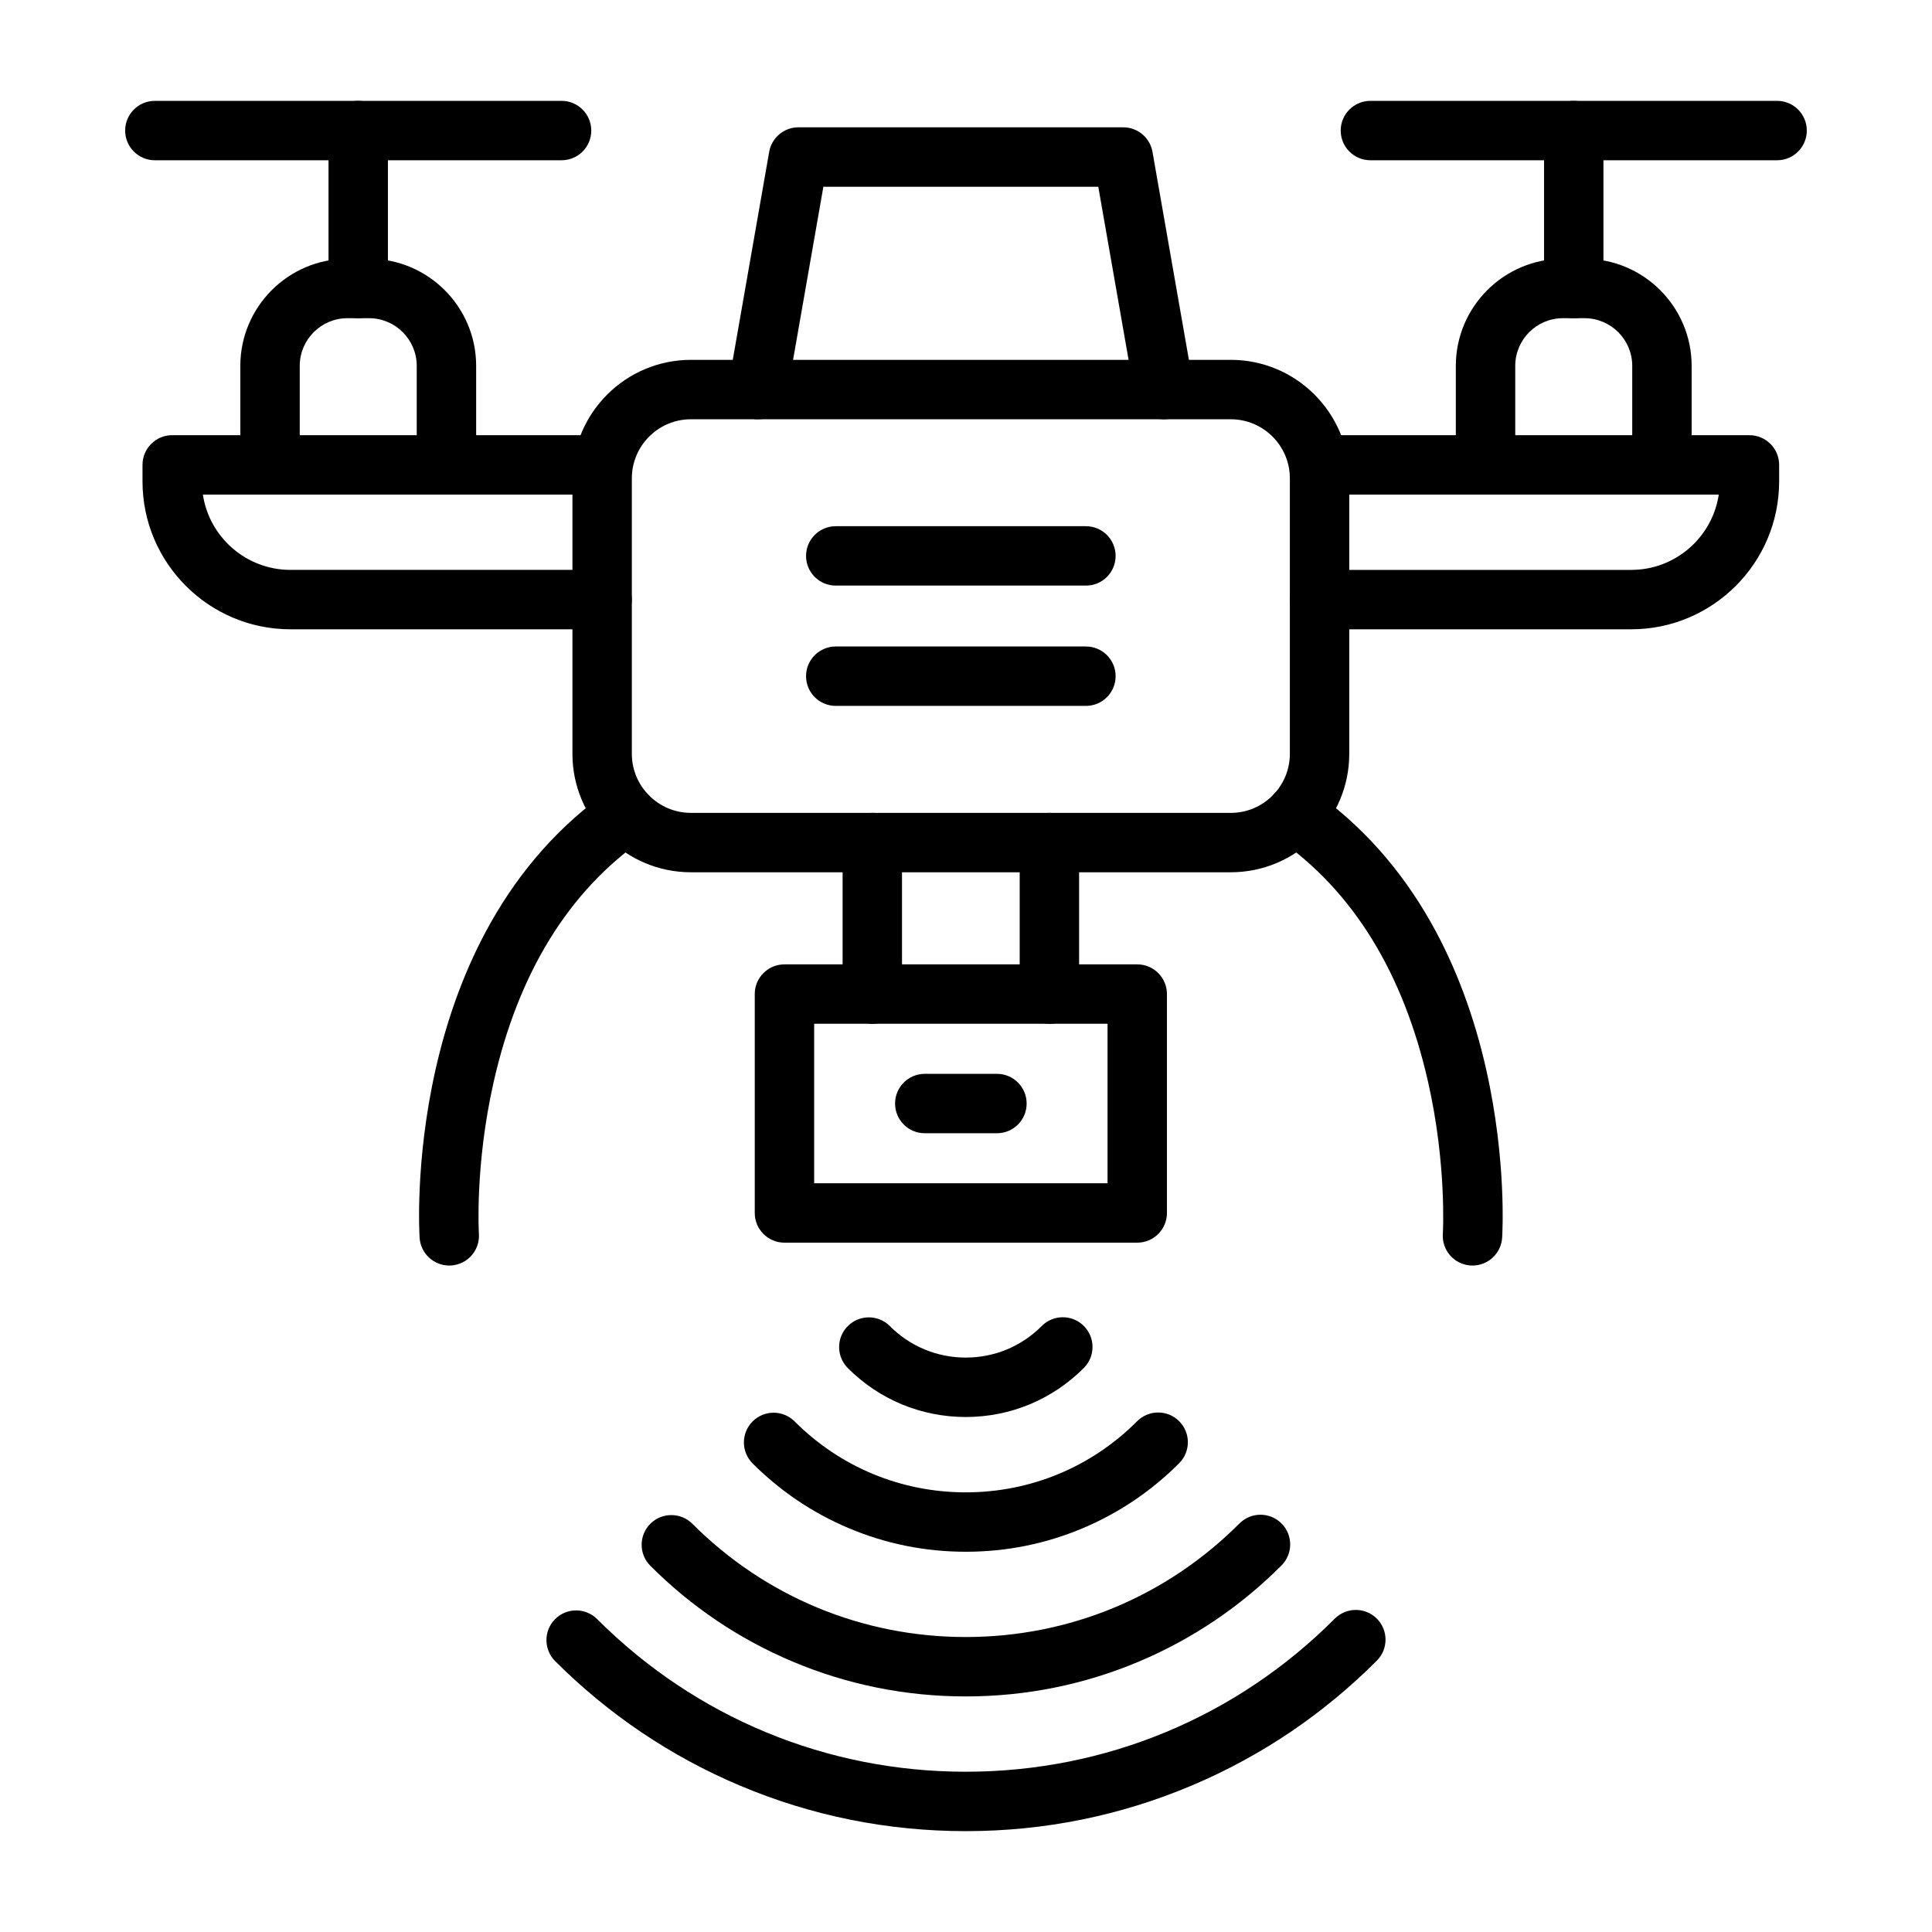
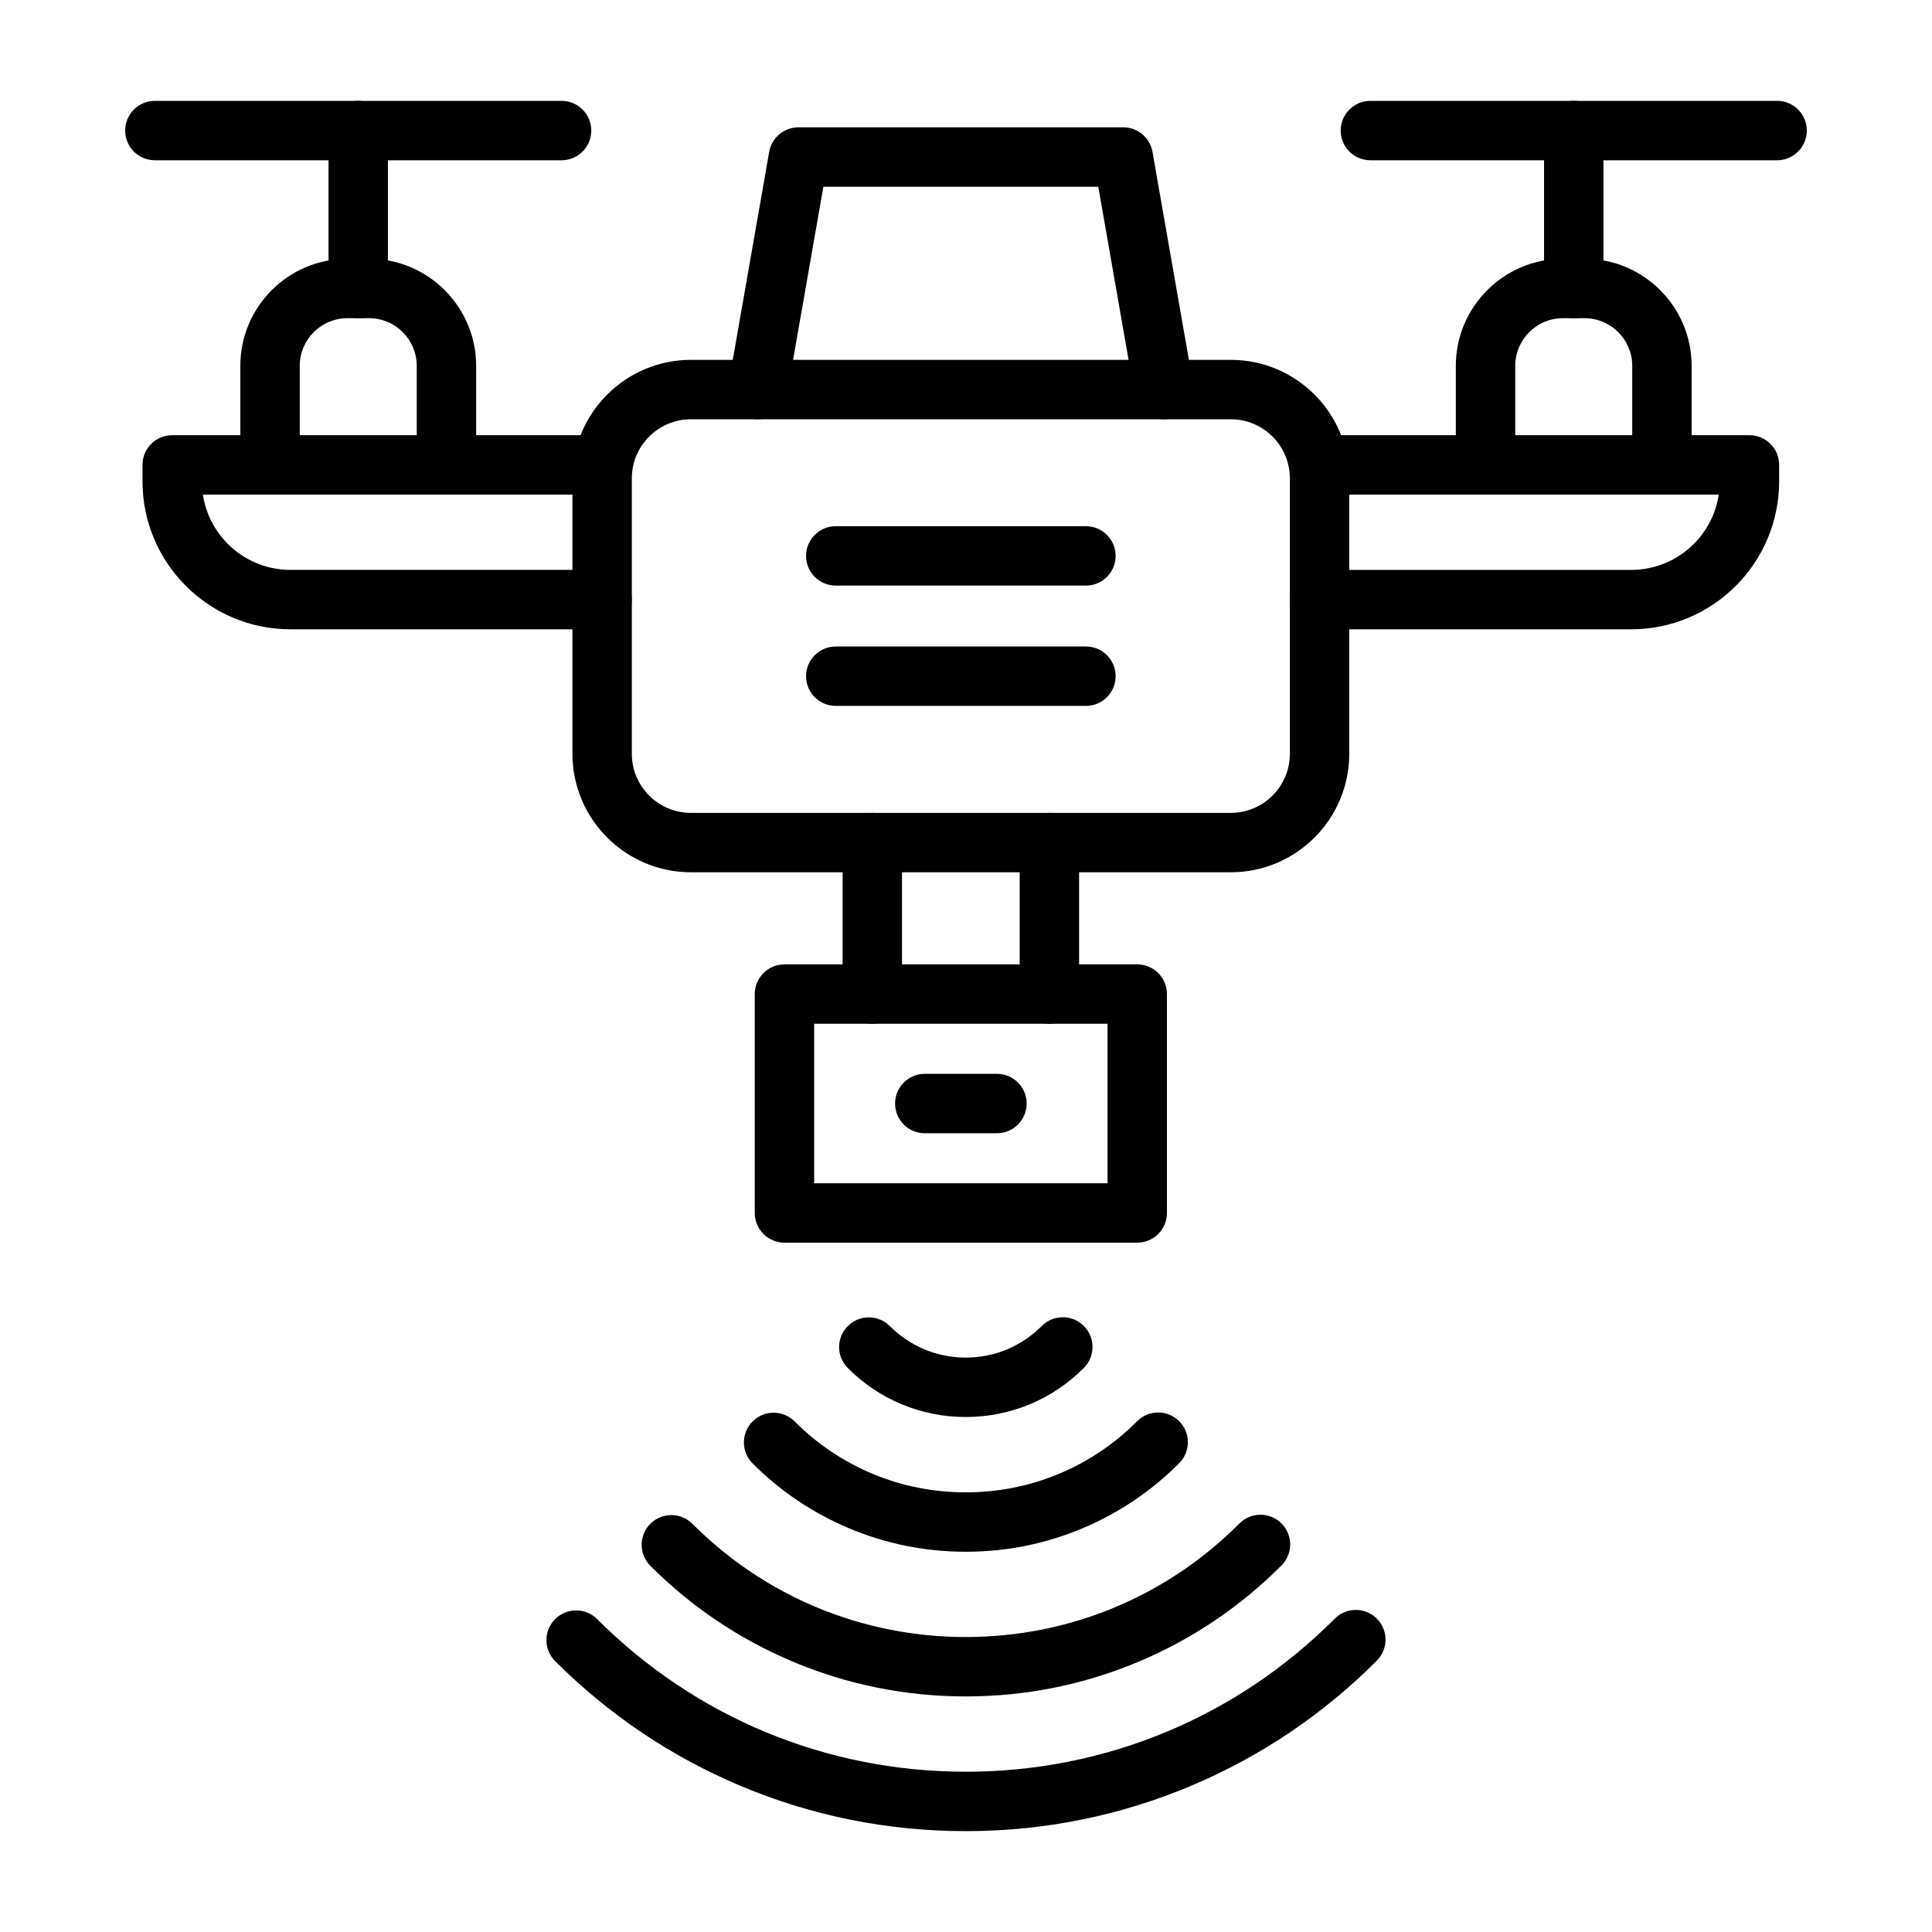
<svg xmlns="http://www.w3.org/2000/svg" fill="#000000" width="800px" height="800px" version="1.1" viewBox="144 144 512 512">
  <g>
    <path d="m470.17 375.16h-143.07c-17.312 0-31.398-14.086-31.398-31.398v-73c0-17.312 14.086-31.398 31.398-31.398h143.07c17.312 0 31.398 14.086 31.398 31.398v73c0.004 17.312-14.082 31.398-31.395 31.398zm-143.07-120.05c-8.633 0-15.656 7.023-15.656 15.656v73c0 8.633 7.023 15.656 15.656 15.656h143.07c8.633 0 15.656-7.023 15.656-15.656v-73c0-8.633-7.023-15.656-15.656-15.656z" />
    <path d="m422.1 415.32c-4.348 0-7.871-3.523-7.871-7.871v-40.16c0-4.348 3.523-7.871 7.871-7.871s7.871 3.523 7.871 7.871v40.16c0 4.348-3.523 7.871-7.871 7.871z" />
    <path d="m375.17 415.32c-4.348 0-7.871-3.523-7.871-7.871v-40.16c0-4.348 3.523-7.871 7.871-7.871 4.348 0 7.871 3.523 7.871 7.871v40.16c0 4.348-3.523 7.871-7.871 7.871z" />
    <path d="m445.38 473.32h-93.492c-4.348 0-7.871-3.523-7.871-7.871v-58.008c0-4.348 3.523-7.871 7.871-7.871h93.492c4.348 0 7.871 3.523 7.871 7.871v58.008c0 4.348-3.523 7.871-7.871 7.871zm-85.621-15.742h77.75v-42.266h-77.75z" />
    <path d="m408.2 444.32h-19.125c-4.348 0-7.871-3.523-7.871-7.871 0-4.348 3.523-7.871 7.871-7.871h19.125c4.348 0 7.871 3.523 7.871 7.871 0 4.348-3.523 7.871-7.871 7.871z" />
    <path d="m452.45 255.11c-3.754 0-7.074-2.691-7.746-6.516l-9.648-55.105h-72.852l-9.648 55.105c-0.75 4.281-4.828 7.148-9.113 6.394-4.281-0.75-7.144-4.828-6.394-9.113l10.789-61.621c0.66-3.766 3.93-6.516 7.754-6.516h86.078c3.824 0 7.094 2.746 7.754 6.516l10.789 61.621c0.75 4.281-2.113 8.363-6.394 9.113-0.461 0.082-0.918 0.121-1.367 0.121z" />
    <path d="m303.57 310.77h-82.609c-21.613 0-39.195-17.582-39.195-39.195v-4.375c0-4.348 3.523-7.871 7.871-7.871h113.93c4.348 0 7.871 3.523 7.871 7.871s-3.523 7.871-7.871 7.871h-105.8c1.691 11.277 11.449 19.953 23.191 19.953h82.609c4.348 0 7.871 3.523 7.871 7.871 0 4.352-3.523 7.875-7.871 7.875z" />
    <path d="m576.3 310.77h-82.609c-4.348 0-7.871-3.523-7.871-7.871s3.523-7.871 7.871-7.871h82.609c11.742 0 21.496-8.676 23.191-19.953h-105.8c-4.348 0-7.871-3.523-7.871-7.871 0-4.348 3.523-7.871 7.871-7.871h113.93c4.348 0 7.871 3.523 7.871 7.871v4.375c-0.004 21.609-17.586 39.191-39.195 39.191z" />
    <path d="m262.31 275.07c-4.348 0-7.871-3.523-7.871-7.871v-26.238c0-6.969-5.668-12.637-12.637-12.637h-5.731c-6.969 0-12.637 5.668-12.637 12.637v26.238c0 4.348-3.523 7.871-7.871 7.871s-7.871-3.523-7.871-7.871l-0.004-26.238c0-15.648 12.73-28.383 28.383-28.383h5.731c15.648 0 28.383 12.73 28.383 28.383v26.238c-0.004 4.348-3.527 7.871-7.875 7.871z" />
    <path d="m238.93 228.33c-4.348 0-7.871-3.523-7.871-7.871v-41.859c0-4.348 3.523-7.871 7.871-7.871s7.871 3.523 7.871 7.871v41.859c0.004 4.348-3.523 7.871-7.871 7.871z" />
    <path d="m292.83 186.47h-107.79c-4.348 0-7.871-3.523-7.871-7.871s3.523-7.871 7.871-7.871h107.78c4.348 0 7.871 3.523 7.871 7.871 0.004 4.348-3.519 7.871-7.867 7.871z" />
    <path d="m584.43 275.07c-4.348 0-7.871-3.523-7.871-7.871v-26.238c0-6.969-5.668-12.637-12.637-12.637h-5.731c-6.969 0-12.637 5.668-12.637 12.637v26.238c0 4.348-3.523 7.871-7.871 7.871s-7.871-3.523-7.871-7.871v-26.238c0-15.648 12.73-28.383 28.379-28.383h5.731c15.648 0 28.379 12.73 28.379 28.383v26.238c0.004 4.348-3.523 7.871-7.871 7.871z" />
    <path d="m561.06 228.33c-4.348 0-7.871-3.523-7.871-7.871v-41.859c0-4.348 3.523-7.871 7.871-7.871s7.871 3.523 7.871 7.871v41.859c0 4.348-3.523 7.871-7.871 7.871z" />
    <path d="m614.95 186.47h-107.78c-4.348 0-7.871-3.523-7.871-7.871s3.523-7.871 7.871-7.871h107.78c4.348 0 7.871 3.523 7.871 7.871s-3.523 7.871-7.871 7.871z" />
-     <path d="m263.05 479.38c-4.113 0-7.578-3.195-7.848-7.363-0.055-0.816-1.238-20.277 4.203-44.488 3.219-14.324 8.102-27.379 14.52-38.797 8.137-14.484 18.758-26.355 31.559-35.277 3.566-2.484 8.473-1.609 10.961 1.957 2.484 3.566 1.609 8.473-1.957 10.961-19.828 13.82-33.195 35.559-39.719 64.609-4.949 22.023-3.863 39.84-3.852 40.016 0.281 4.34-3.008 8.082-7.344 8.367-0.18 0.008-0.352 0.016-0.523 0.016z" />
-     <path d="m534.23 479.38c-0.172 0-0.344-0.004-0.52-0.016-4.34-0.281-7.629-4.027-7.344-8.367 0.012-0.172 1.078-18.363-3.949-40.441-6.566-28.848-19.902-50.445-39.633-64.191-3.566-2.484-4.445-7.391-1.957-10.961 2.484-3.566 7.391-4.445 10.961-1.957 12.805 8.922 23.426 20.793 31.566 35.277 6.418 11.422 11.305 24.477 14.523 38.801 5.441 24.211 4.258 43.676 4.203 44.492-0.273 4.164-3.738 7.363-7.852 7.363z" />
+     <path d="m534.23 479.38z" />
    <path d="m431.78 331.07h-66.297c-4.348 0-7.871-3.523-7.871-7.871 0-4.348 3.523-7.871 7.871-7.871h66.297c4.348 0 7.871 3.523 7.871 7.871 0 4.348-3.523 7.871-7.871 7.871z" />
    <path d="m431.78 299.19h-66.297c-4.348 0-7.871-3.523-7.871-7.871 0-4.348 3.523-7.871 7.871-7.871h66.297c4.348 0 7.871 3.523 7.871 7.871 0 4.348-3.523 7.871-7.871 7.871z" />
    <path d="m399.94 519.52c-11.816 0-22.918-4.606-31.266-12.973-3.07-3.078-3.066-8.062 0.012-11.133 3.078-3.07 8.062-3.066 11.133 0.012 5.371 5.383 12.516 8.348 20.117 8.348h0.016c7.609-0.004 14.758-2.977 20.125-8.371 3.066-3.082 8.051-3.094 11.133-0.027s3.094 8.051 0.027 11.133c-8.344 8.383-19.449 13.004-31.277 13.012h-0.02z" />
    <path d="m399.94 555.23c-10.773 0-21.23-2.109-31.078-6.277-9.523-4.027-18.074-9.793-25.414-17.133-3.074-3.074-3.07-8.059 0.004-11.133 3.074-3.074 8.059-3.07 11.133 0.004 12.113 12.121 28.223 18.797 45.355 18.797h0.039c17.148-0.012 33.266-6.703 45.371-18.848 3.07-3.078 8.055-3.086 11.133-0.016 3.078 3.07 3.086 8.055 0.016 11.133-7.328 7.352-15.871 13.125-25.391 17.164-9.859 4.184-20.328 6.305-31.121 6.312-0.016-0.004-0.031-0.004-0.047-0.004z" />
    <path d="m399.93 593.57c-15.941 0-31.41-3.121-45.98-9.277-14.09-5.953-26.742-14.48-37.602-25.344-3.074-3.074-3.074-8.059 0-11.133 3.074-3.074 8.059-3.074 11.133 0 19.355 19.352 45.082 30.012 72.449 30.012h0.062c27.391-0.016 53.129-10.703 72.477-30.098 3.07-3.078 8.055-3.082 11.133-0.012 3.078 3.07 3.082 8.055 0.012 11.133-10.848 10.875-23.492 19.418-37.574 25.387-14.582 6.184-30.074 9.324-46.039 9.332h-0.07z" />
    <path d="m399.93 629.27c-20.754 0-40.891-4.062-59.855-12.074-18.34-7.75-34.812-18.848-48.957-32.984-3.074-3.074-3.074-8.059-0.004-11.133 3.074-3.074 8.059-3.074 11.133-0.004 26.098 26.086 60.789 40.453 97.684 40.453h0.086c36.926-0.023 71.633-14.43 97.719-40.57 3.07-3.078 8.055-3.082 11.133-0.012 3.078 3.07 3.082 8.055 0.012 11.133-14.125 14.156-30.586 25.273-48.918 33.043-18.984 8.047-39.148 12.137-59.938 12.148h-0.094z" />
  </g>
</svg>